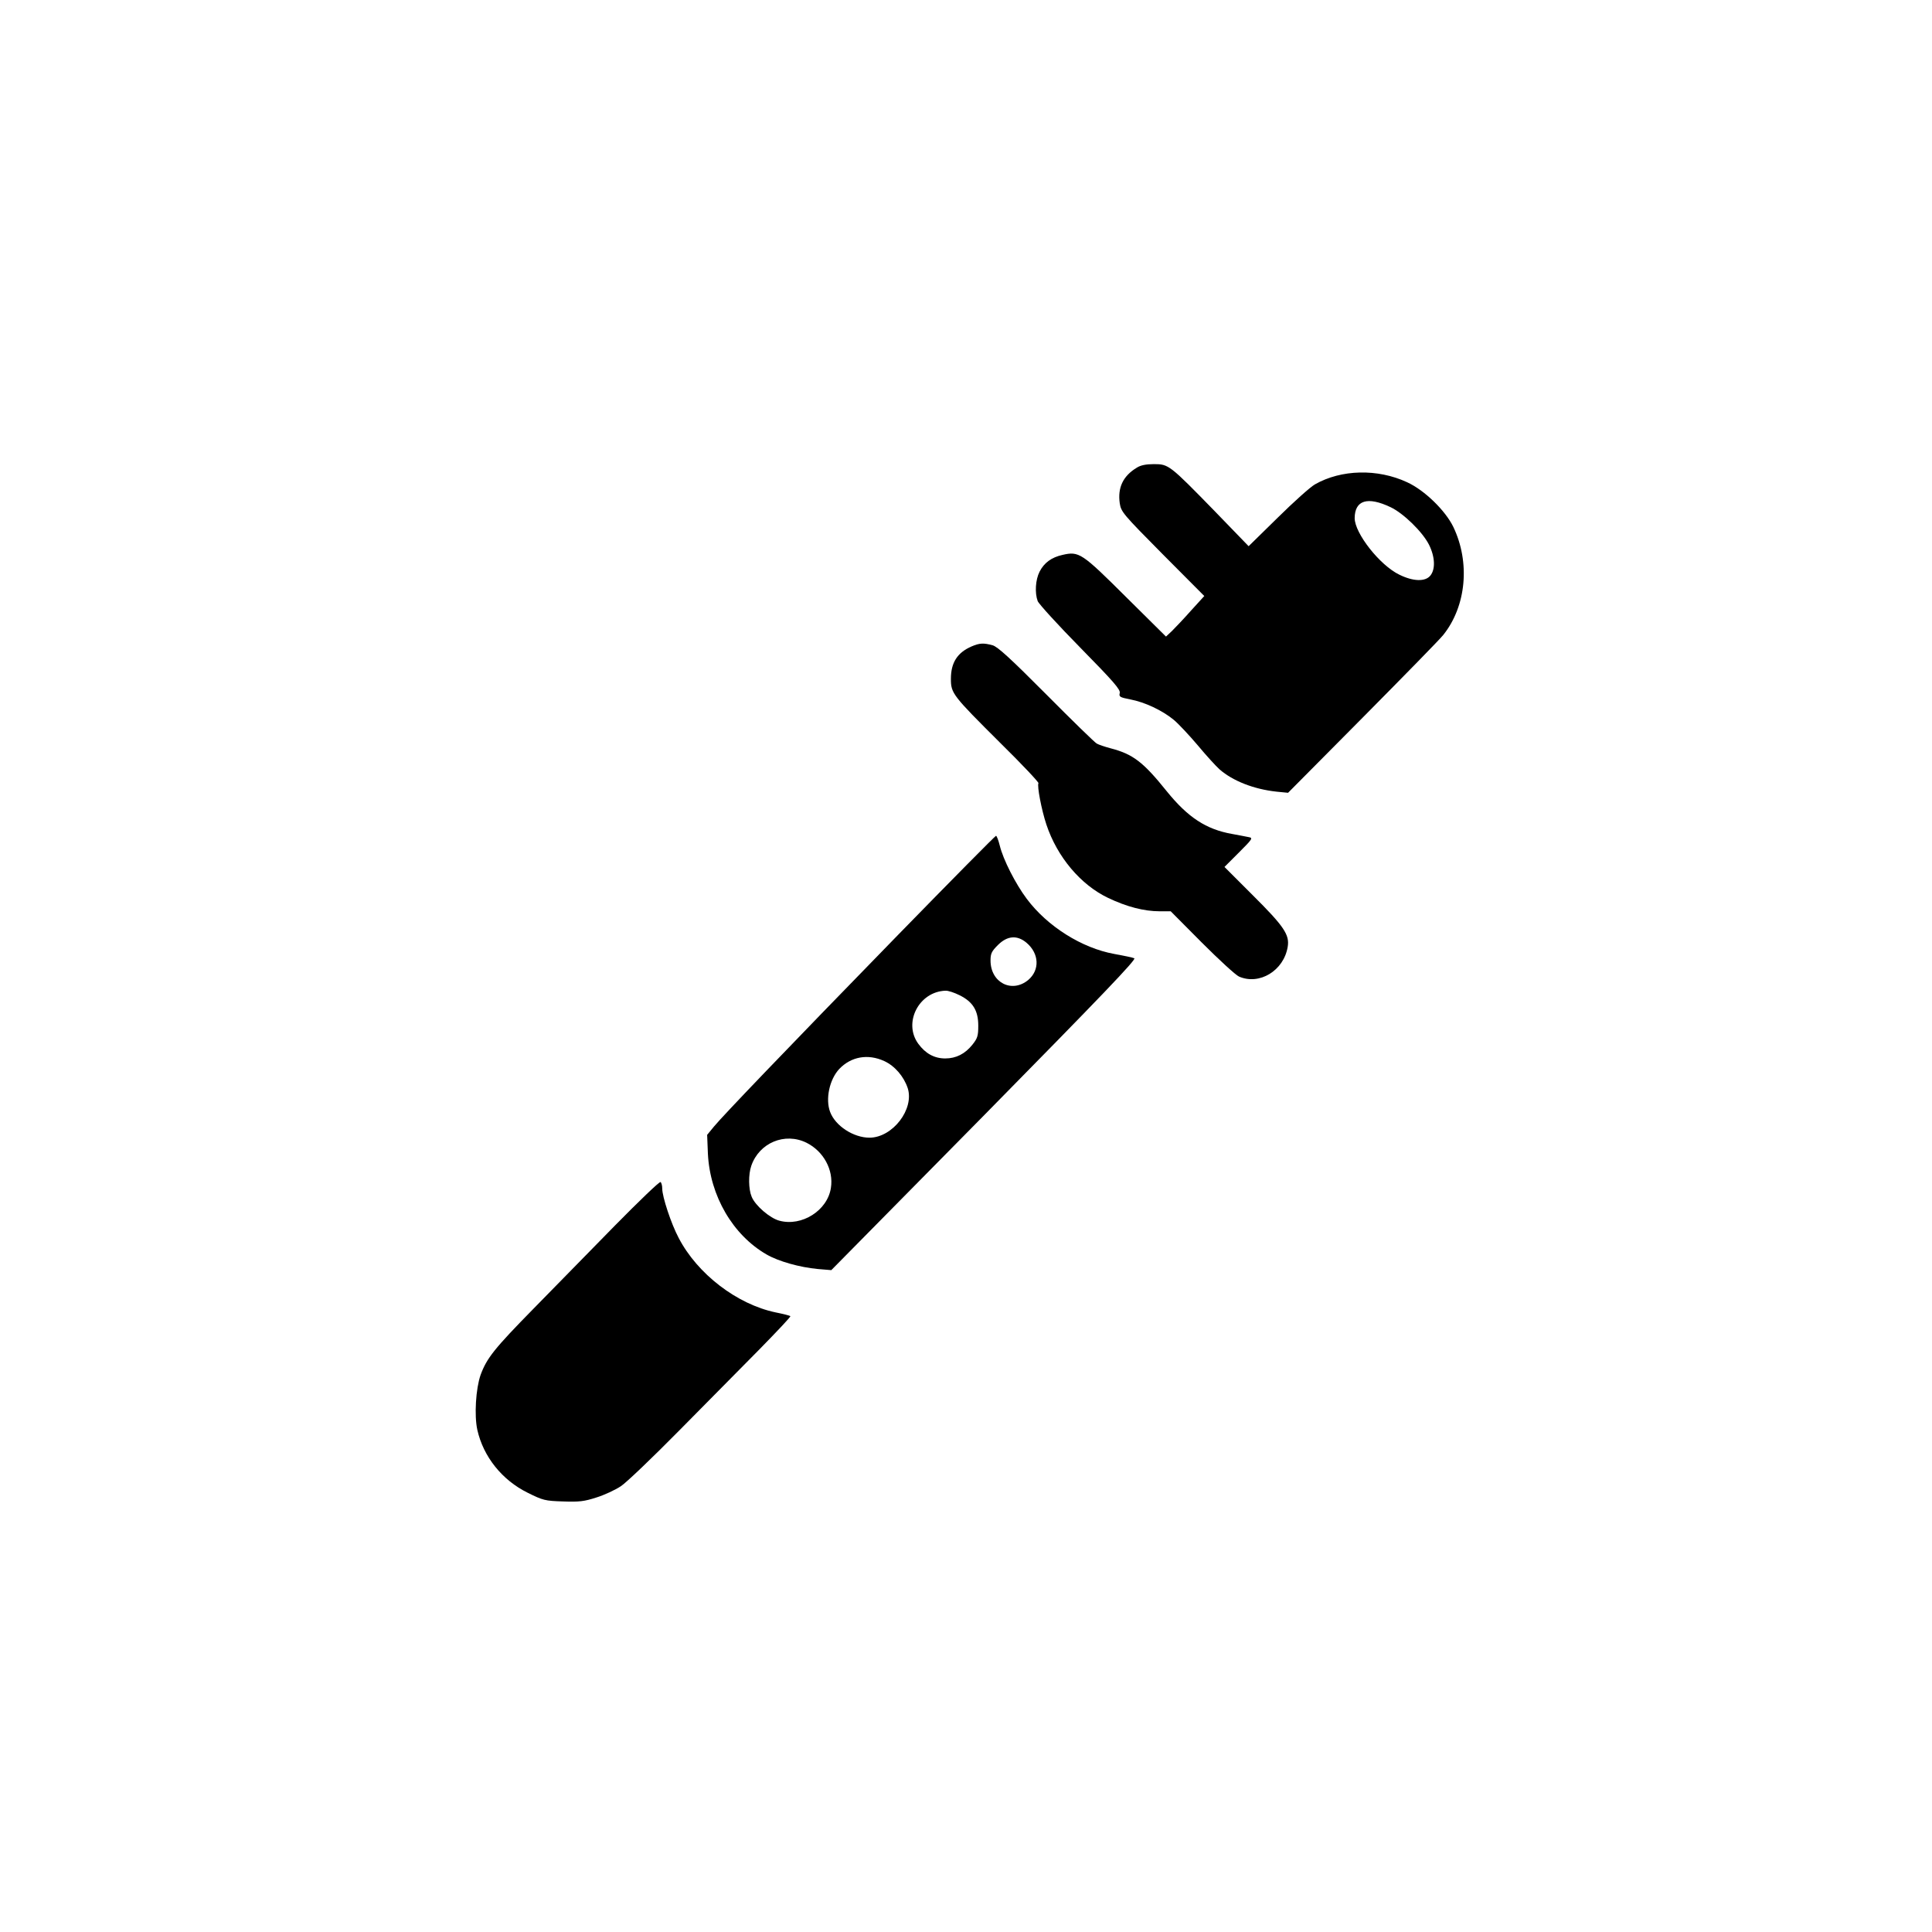
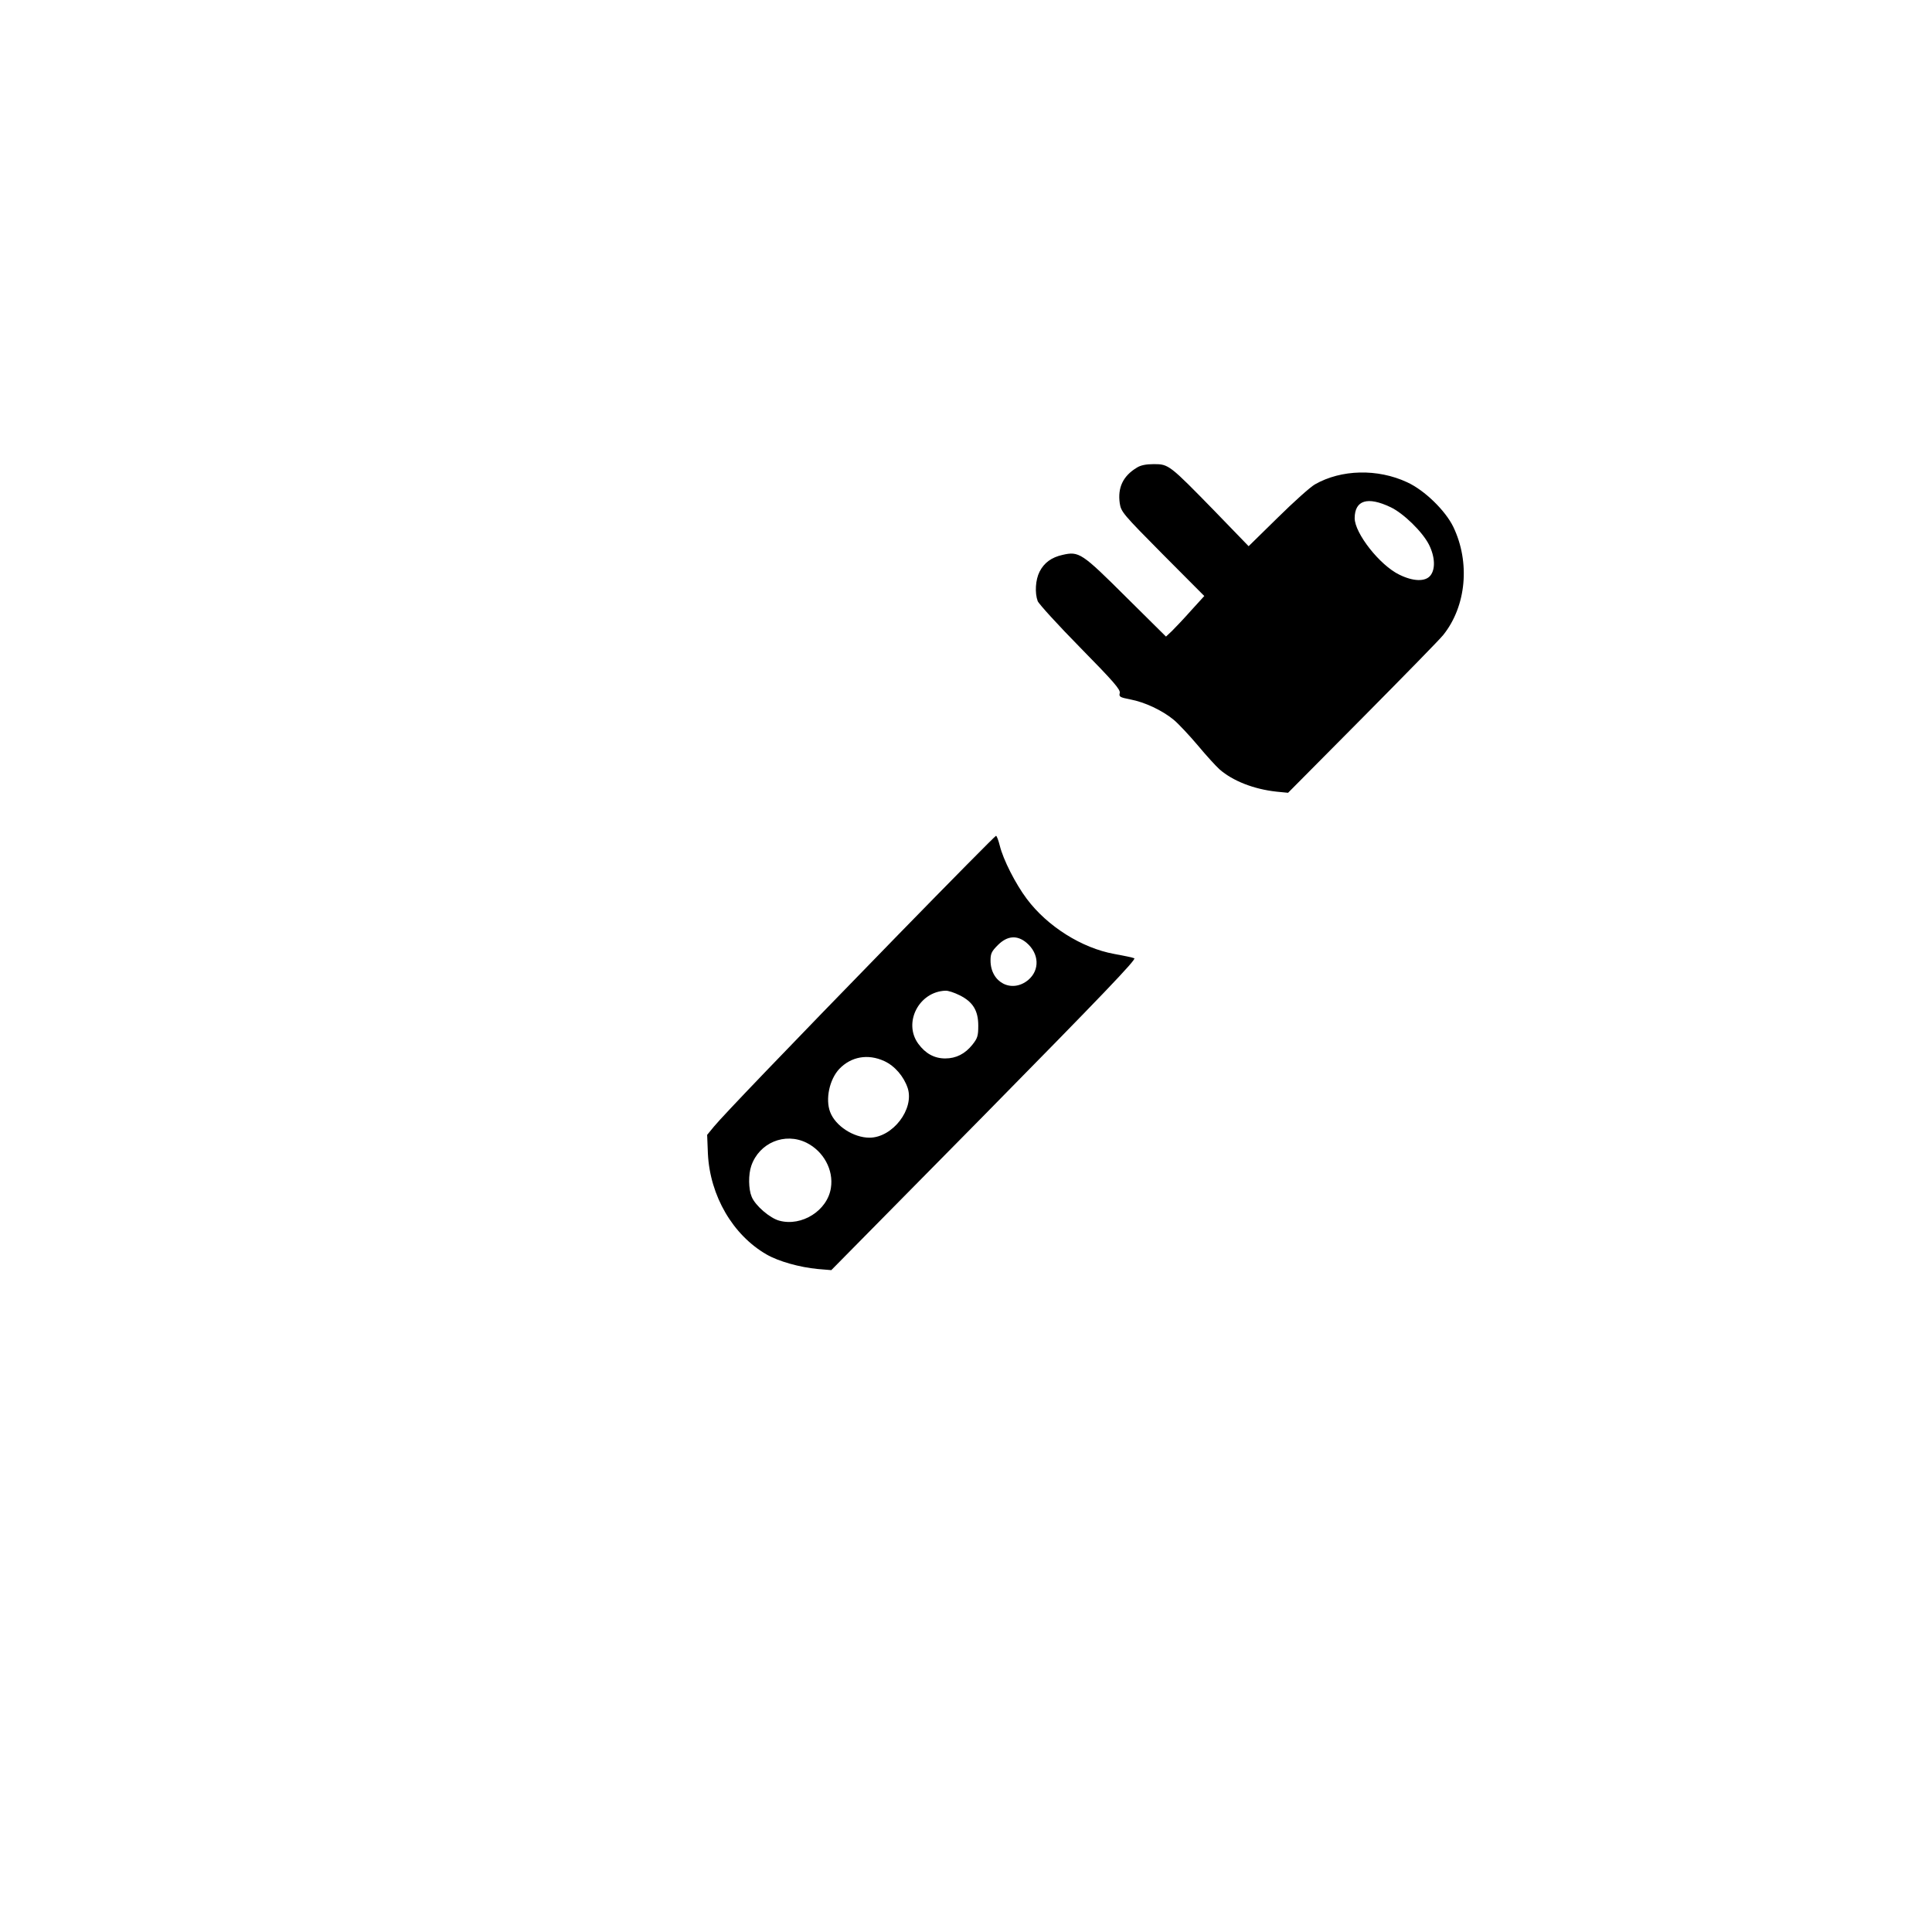
<svg xmlns="http://www.w3.org/2000/svg" version="1.0" width="1024pt" height="1024pt" viewBox="0 0 1024 1024" preserveAspectRatio="xMidYMid meet">
  <g transform="translate(0,1024) scale(0.1,-0.1)" fill="#000000" stroke="none">
    <path d="M6025 7761 c-73 -44 -102 -106 -90 -189 7 -45 17 -57 227 -269 l221 -222 -71 -78 c-38 -43 -84 -91 -101 -108 l-31 -29 -213 211 c-233 232 -248 242 -335 222 -59 -13 -98 -42 -122 -89 -22 -43 -26 -113 -10 -156 6 -15 107 -126 225 -246 178 -181 214 -223 210 -241 -5 -20 0 -23 55 -34 77 -14 172 -59 232 -109 25 -21 82 -82 126 -134 44 -53 96 -110 116 -128 70 -61 181 -105 302 -118 l61 -6 395 398 c218 220 411 417 428 439 122 153 143 384 53 572 -42 87 -153 195 -245 237 -157 73 -349 68 -488 -11 -25 -14 -114 -94 -198 -177 l-154 -151 -181 187 c-238 244 -243 248 -321 248 -42 0 -71 -6 -91 -19z m1345 -209 c68 -32 169 -130 204 -199 32 -64 35 -130 7 -164 -27 -33 -91 -31 -164 5 -104 50 -237 220 -237 300 1 95 68 116 190 58z" />
-     <path d="M5150 6814 c-76 -33 -110 -86 -110 -172 0 -77 8 -87 263 -341 114 -112 204 -208 201 -212 -8 -14 16 -141 42 -219 57 -172 182 -320 327 -389 98 -47 191 -71 273 -71 l59 0 165 -166 c91 -91 179 -172 197 -180 108 -47 237 31 258 157 11 64 -19 109 -185 274 l-150 150 77 77 c71 71 75 77 52 81 -13 3 -53 10 -89 17 -137 24 -234 88 -345 225 -126 157 -180 198 -299 229 -30 8 -63 19 -73 25 -10 5 -130 122 -267 260 -193 194 -258 253 -285 261 -48 13 -69 12 -111 -6z" />
    <path d="M4758 5283 c-611 -627 -922 -952 -973 -1013 l-37 -45 4 -100 c11 -223 132 -431 311 -534 64 -37 176 -68 271 -77 l72 -6 812 823 c622 632 807 825 794 830 -9 4 -57 14 -107 23 -171 31 -354 146 -463 292 -60 80 -125 208 -143 282 -7 28 -16 52 -20 52 -4 0 -238 -237 -521 -527z m683 -40 c67 -57 71 -144 9 -197 -87 -72 -200 -14 -200 103 0 37 6 49 39 82 50 50 102 54 152 12z m-355 -278 c71 -35 99 -82 99 -161 0 -55 -4 -67 -31 -101 -39 -49 -87 -73 -144 -73 -58 0 -105 26 -143 78 -81 111 3 276 144 281 14 1 47 -10 75 -24z m-399 -349 c56 -26 103 -81 124 -143 36 -111 -79 -262 -202 -263 -85 0 -181 62 -209 136 -26 68 -4 172 48 228 63 66 152 82 239 42z m-412 -433 c90 -45 144 -144 129 -239 -18 -120 -154 -206 -273 -174 -50 13 -128 80 -147 127 -17 40 -18 118 -2 164 42 122 178 179 293 122z" />
-     <path d="M3258 3743 c-128 -131 -321 -328 -429 -438 -209 -213 -249 -263 -282 -353 -25 -72 -34 -214 -17 -291 32 -142 131 -266 267 -333 81 -40 91 -43 187 -46 86 -3 112 0 177 21 42 13 100 40 130 60 30 20 168 152 308 294 140 142 331 335 425 430 93 95 168 174 165 177 -2 3 -38 12 -78 20 -205 43 -415 204 -514 395 -40 75 -87 218 -87 261 0 16 -4 31 -9 35 -6 3 -115 -102 -243 -232z" />
  </g>
</svg>